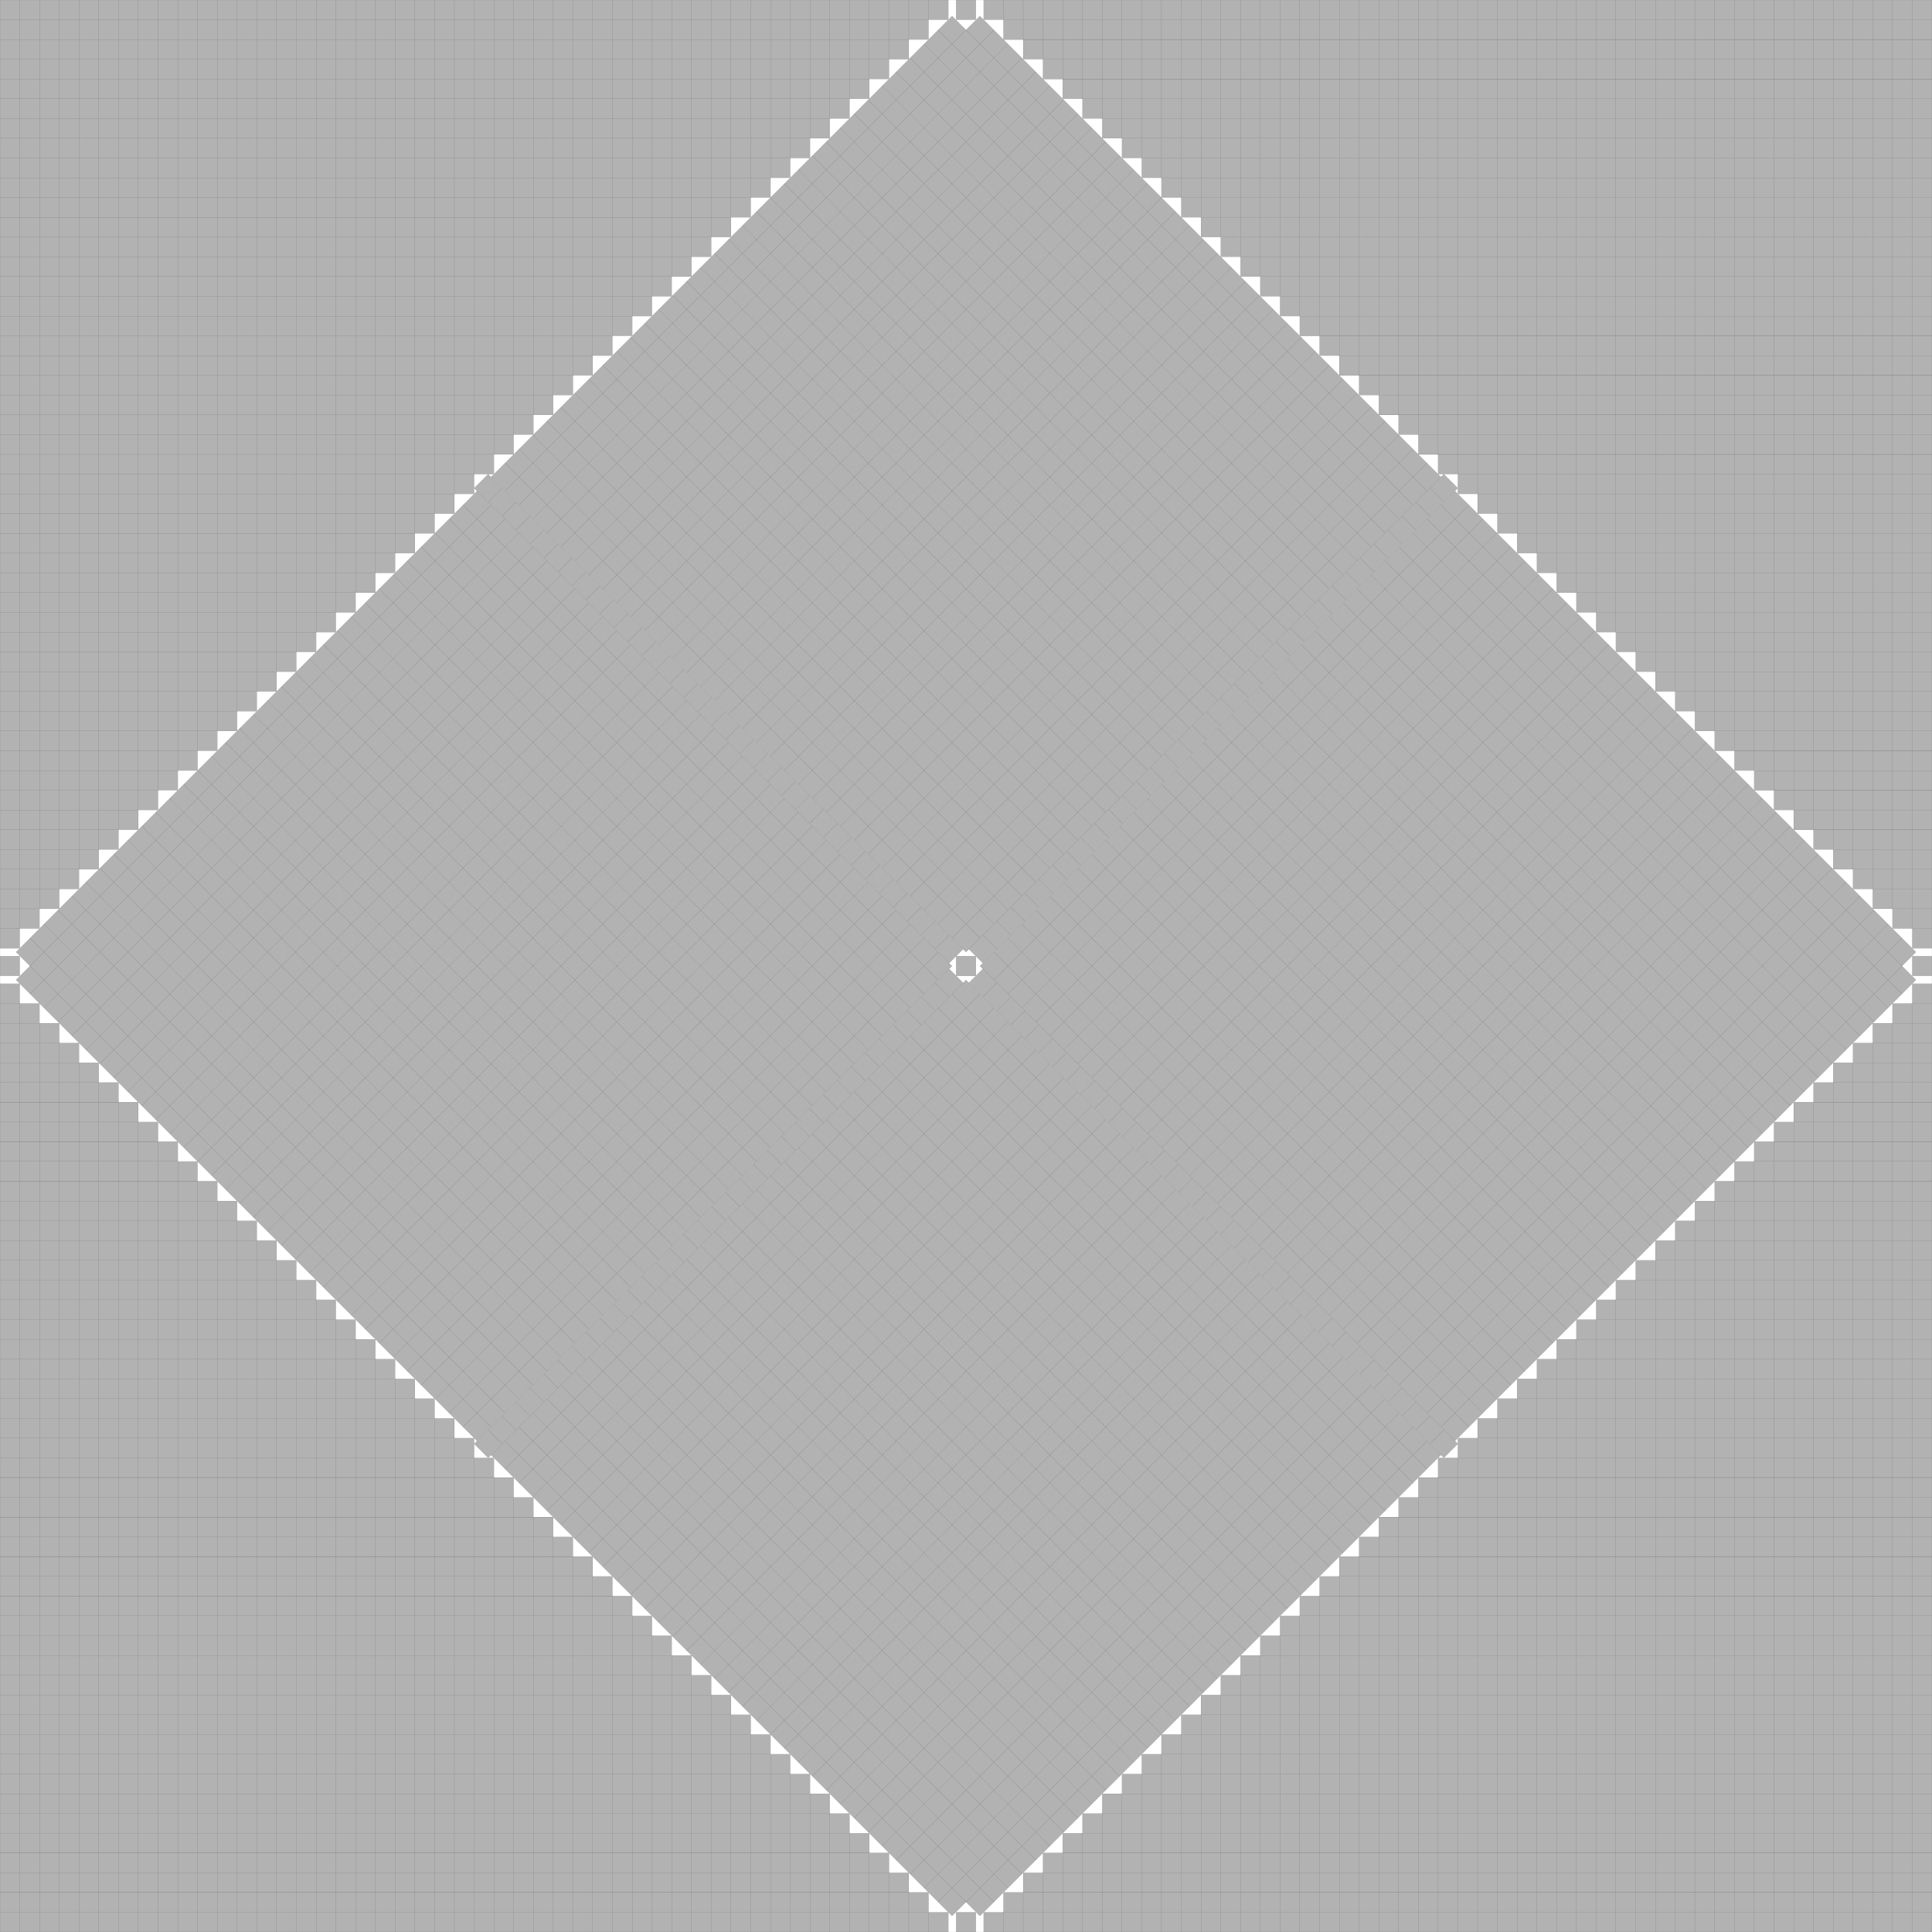
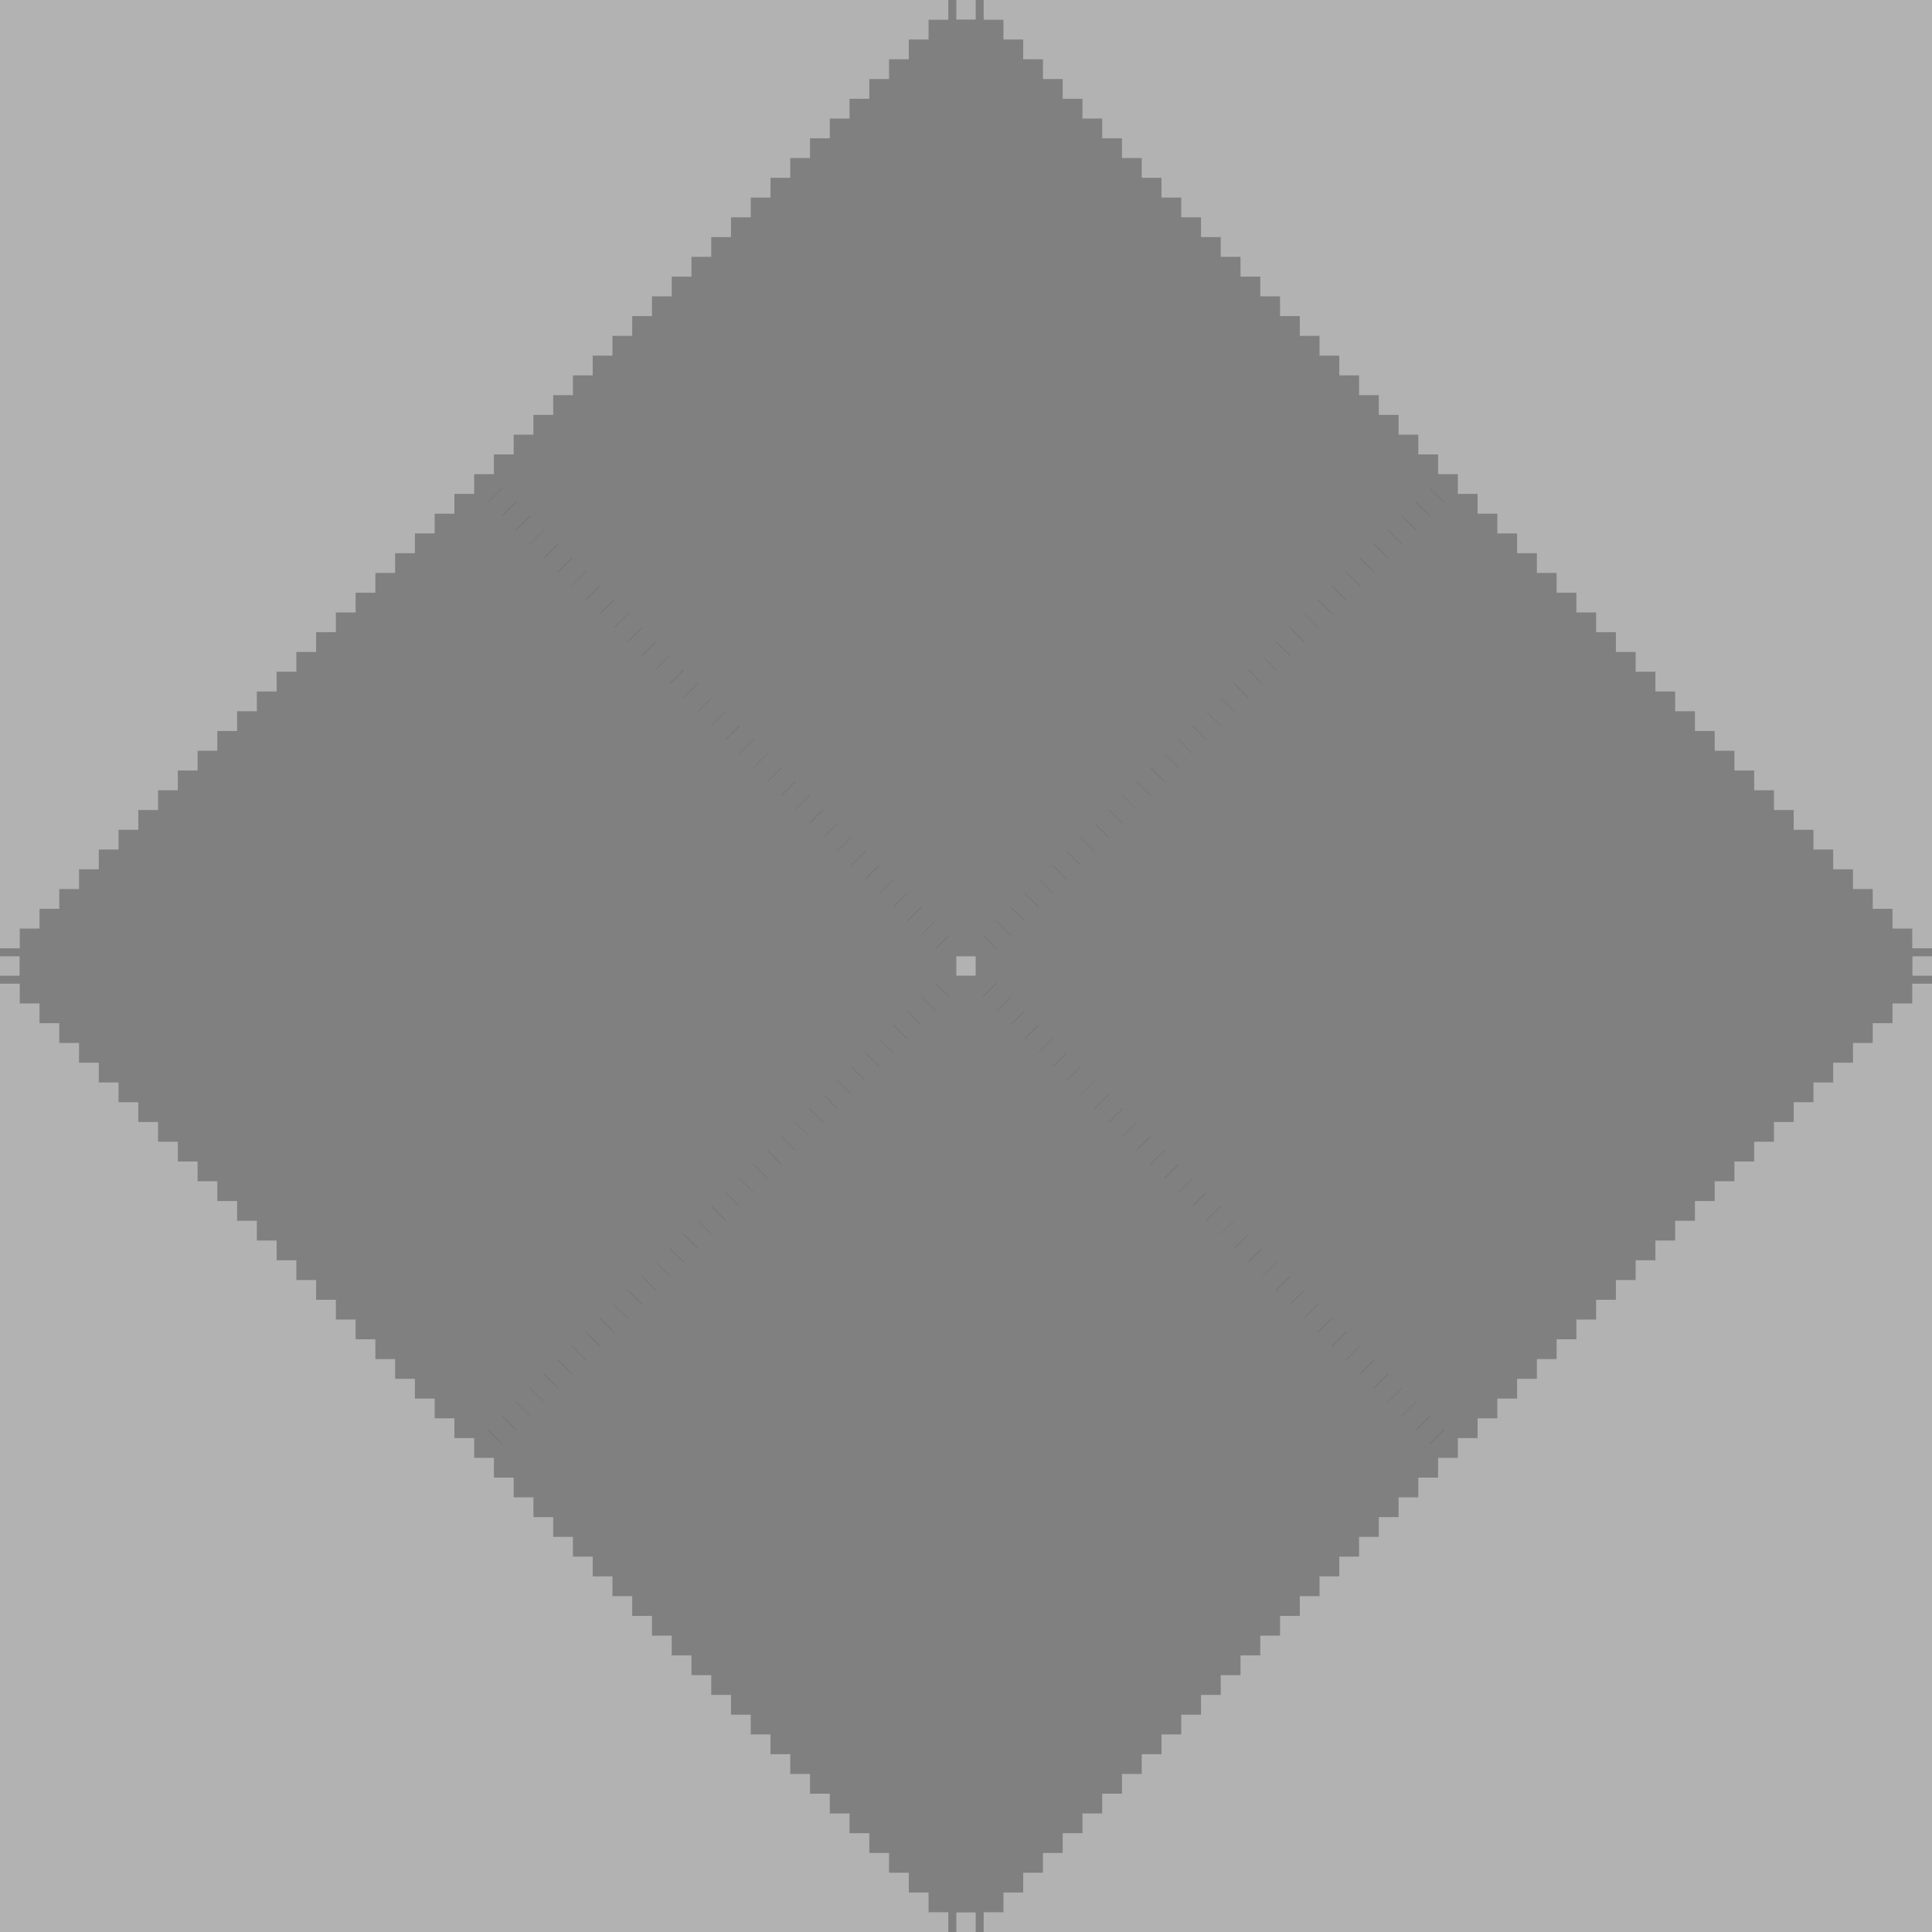
<svg xmlns="http://www.w3.org/2000/svg" xmlns:xlink="http://www.w3.org/1999/xlink" width="100%" height="100%" viewBox="0 0 97.79 97.79" style="fill:#B2B2B2; stroke:black; stroke-width:0.003" id="svg">
  <rect x="0" y="0" width="97.79" height="97.79" fill="#808080" stroke="none" />
  <script xlink:href="svgDisp.js" />
  <defs>
-     <rect width="97.79" height="97.79" id="outer" />
    <g id="thirtyfour">
-       <rect width="34" height="1" />
      <path style="fill:none" d="M 1,0 V1                                        M 2,0 V1                                        M 3,0 V1                                        M 4,0 V1                                        M 5,0 V1                                        M 6,0 V1                                        M 7,0 V1                                        M 8,0 V1                                        M 9,0 V1                                        M10,0 V1                                        M11,0 V1                                        M12,0 V1                                        M13,0 V1                                        M14,0 V1                                        M15,0 V1                                        M16,0 V1                                        M17,0 V1                                        M18,0 V1                                        M19,0 V1                                        M20,0 V1                                        M21,0 V1                                        M22,0 V1                                        M23,0 V1                                        M24,0 V1                                        M25,0 V1                                        M26,0 V1                                        M27,0 V1                                        M28,0 V1                                        M29,0 V1                                        M30,0 V1                                        M31,0 V1                                        M32,0 V1                                        M33,0 V1" />
    </g>
  </defs>
  <use xlink:href="#outer" style="fill:white; stroke:none" />
  <g id="side1">
    <path style="stroke:none" d="M48,0 V1 H47 V2 H46 V3 H45 V4 H44 V5 H43 V6 H42 V7 H41 V8 H40 V9 H39 V10 H38 V11 H37 V12 H36 V13 H35 V14 H34 V15 H33 V16 H32 V17 H31 V18 H30 V19 H29 V20 H28 V21 H27 V22 H26 V23 H25 V24 H24 V25 H23 V26 H22 V27 H21 V28 H20 V29 H19 V30 H18 V31 H17 V32 H16 V33 H15 V34 H14 V35 H13 V36 H12 V37 H11 V38 H10 V39 H9 V40 H8 V41 H7 V42 H6 V43 H5 V44 H4 V45 H3 V46 H2 V47 H1 V48 H0 V0" />
-     <path style="fill:none" d="M0, 1 H48 V0                                      M0, 2 H47 V0                                      M0, 3 H46 V0                                      M0, 4 H45 V0                                      M0, 5 H44 V0                                      M0, 6 H43 V0                                      M0, 7 H42 V0                                      M0, 8 H41 V0                                      M0, 9 H40 V0                                      M0,10 H39 V0                                      M0,11 H38 V0                                      M0,12 H37 V0                                      M0,13 H36 V0                                      M0,14 H35 V0                                      M0,15 H34 V0                                      M0,16 H33 V0                                      M0,17 H32 V0                                      M0,18 H31 V0                                      M0,19 H30 V0                                      M0,20 H29 V0                                      M0,21 H28 V0                                      M0,22 H27 V0                                      M0,23 H26 V0                                      M0,24 H25 V0                                      M0,25 H24 V0                                      M0,26 H23 V0                                      M0,27 H22 V0                                      M0,28 H21 V0                                      M0,29 H20 V0                                      M0,30 H19 V0                                      M0,31 H18 V0                                      M0,32 H17 V0                                      M0,33 H16 V0                                      M0,34 H15 V0                                      M0,35 H14 V0                                      M0,36 H13 V0                                      M0,37 H12 V0                                      M0,38 H11 V0                                      M0,39 H10 V0                                      M0,40 H 9 V0                                      M0,41 H 8 V0                                      M0,42 H 7 V0                                      M0,43 H 6 V0                                      M0,44 H 5 V0                                      M0,45 H 4 V0                                      M0,46 H 3 V0                                      M0,47 H 2 V0                                      M0,48 H 1 V0" />
    <g transform="scale(.5) translate(97.79 97.79) scale(2) rotate(45) translate(-34.5 -34.5)">
-       <path d="M1,0 H34 V34 H0 V1 H1 V0" />
-       <path style="fill:none" d="M1,34 V1 H34                                        M0, 2 H34 M 2,0 V34                                        M0, 3 H34 M 3,0 V34                                        M0, 4 H34 M 4,0 V34                                        M0, 5 H34 M 5,0 V34                                        M0, 6 H34 M 6,0 V34                                        M0, 7 H34 M 7,0 V34                                        M0, 8 H34 M 8,0 V34                                        M0, 9 H34 M 9,0 V34                                        M0,10 H34 M10,0 V34                                        M0,11 H34 M11,0 V34                                        M0,12 H34 M12,0 V34                                        M0,13 H34 M13,0 V34                                        M0,14 H34 M14,0 V34                                        M0,15 H34 M15,0 V34                                        M0,16 H34 M16,0 V34                                        M0,17 H34 M17,0 V34                                        M0,18 H34 M18,0 V34                                        M0,19 H34 M19,0 V34                                        M0,20 H34 M20,0 V34                                        M0,21 H34 M21,0 V34                                        M0,22 H34 M22,0 V34                                        M0,23 H34 M23,0 V34                                        M0,24 H34 M24,0 V34                                        M0,25 H34 M25,0 V34                                        M0,26 H34 M26,0 V34                                        M0,27 H34 M27,0 V34                                        M0,28 H34 M28,0 V34                                        M0,29 H34 M29,0 V34                                        M0,30 H34 M30,0 V34                                        M0,31 H34 M31,0 V34                                        M0,32 H34 M32,0 V34                                        M0,33 H34 M33,0 V34" />
      <use xlink:href="#thirtyfour" transform="translate(-.207 34)" />
    </g>
  </g>
  <use xlink:href="#side1" transform="translate(97.79    ) rotate( 90)" />
  <use xlink:href="#side1" transform="translate(97.79 97.79) rotate(180)" />
  <use xlink:href="#side1" transform="translate(0   97.79) rotate(-90)" />
  <rect width="1" height="1" transform="scale(.5) translate(97.79 97.79) translate(-1 -1) scale(2)" />
  <g id="side1c">
    <path id="side1b" transform="scale(.5) translate(97.79) translate(-1) scale(2)" d="M0,0 V1 H1 V0" />
    <use xlink:href="#side1b" transform="translate(0 97.79) scale( 1 -1)" />
  </g>
  <use xlink:href="#side1c" transform="translate(97.79) rotate(90)" />
  <use xlink:href="#outer" style="fill:none" />
</svg>